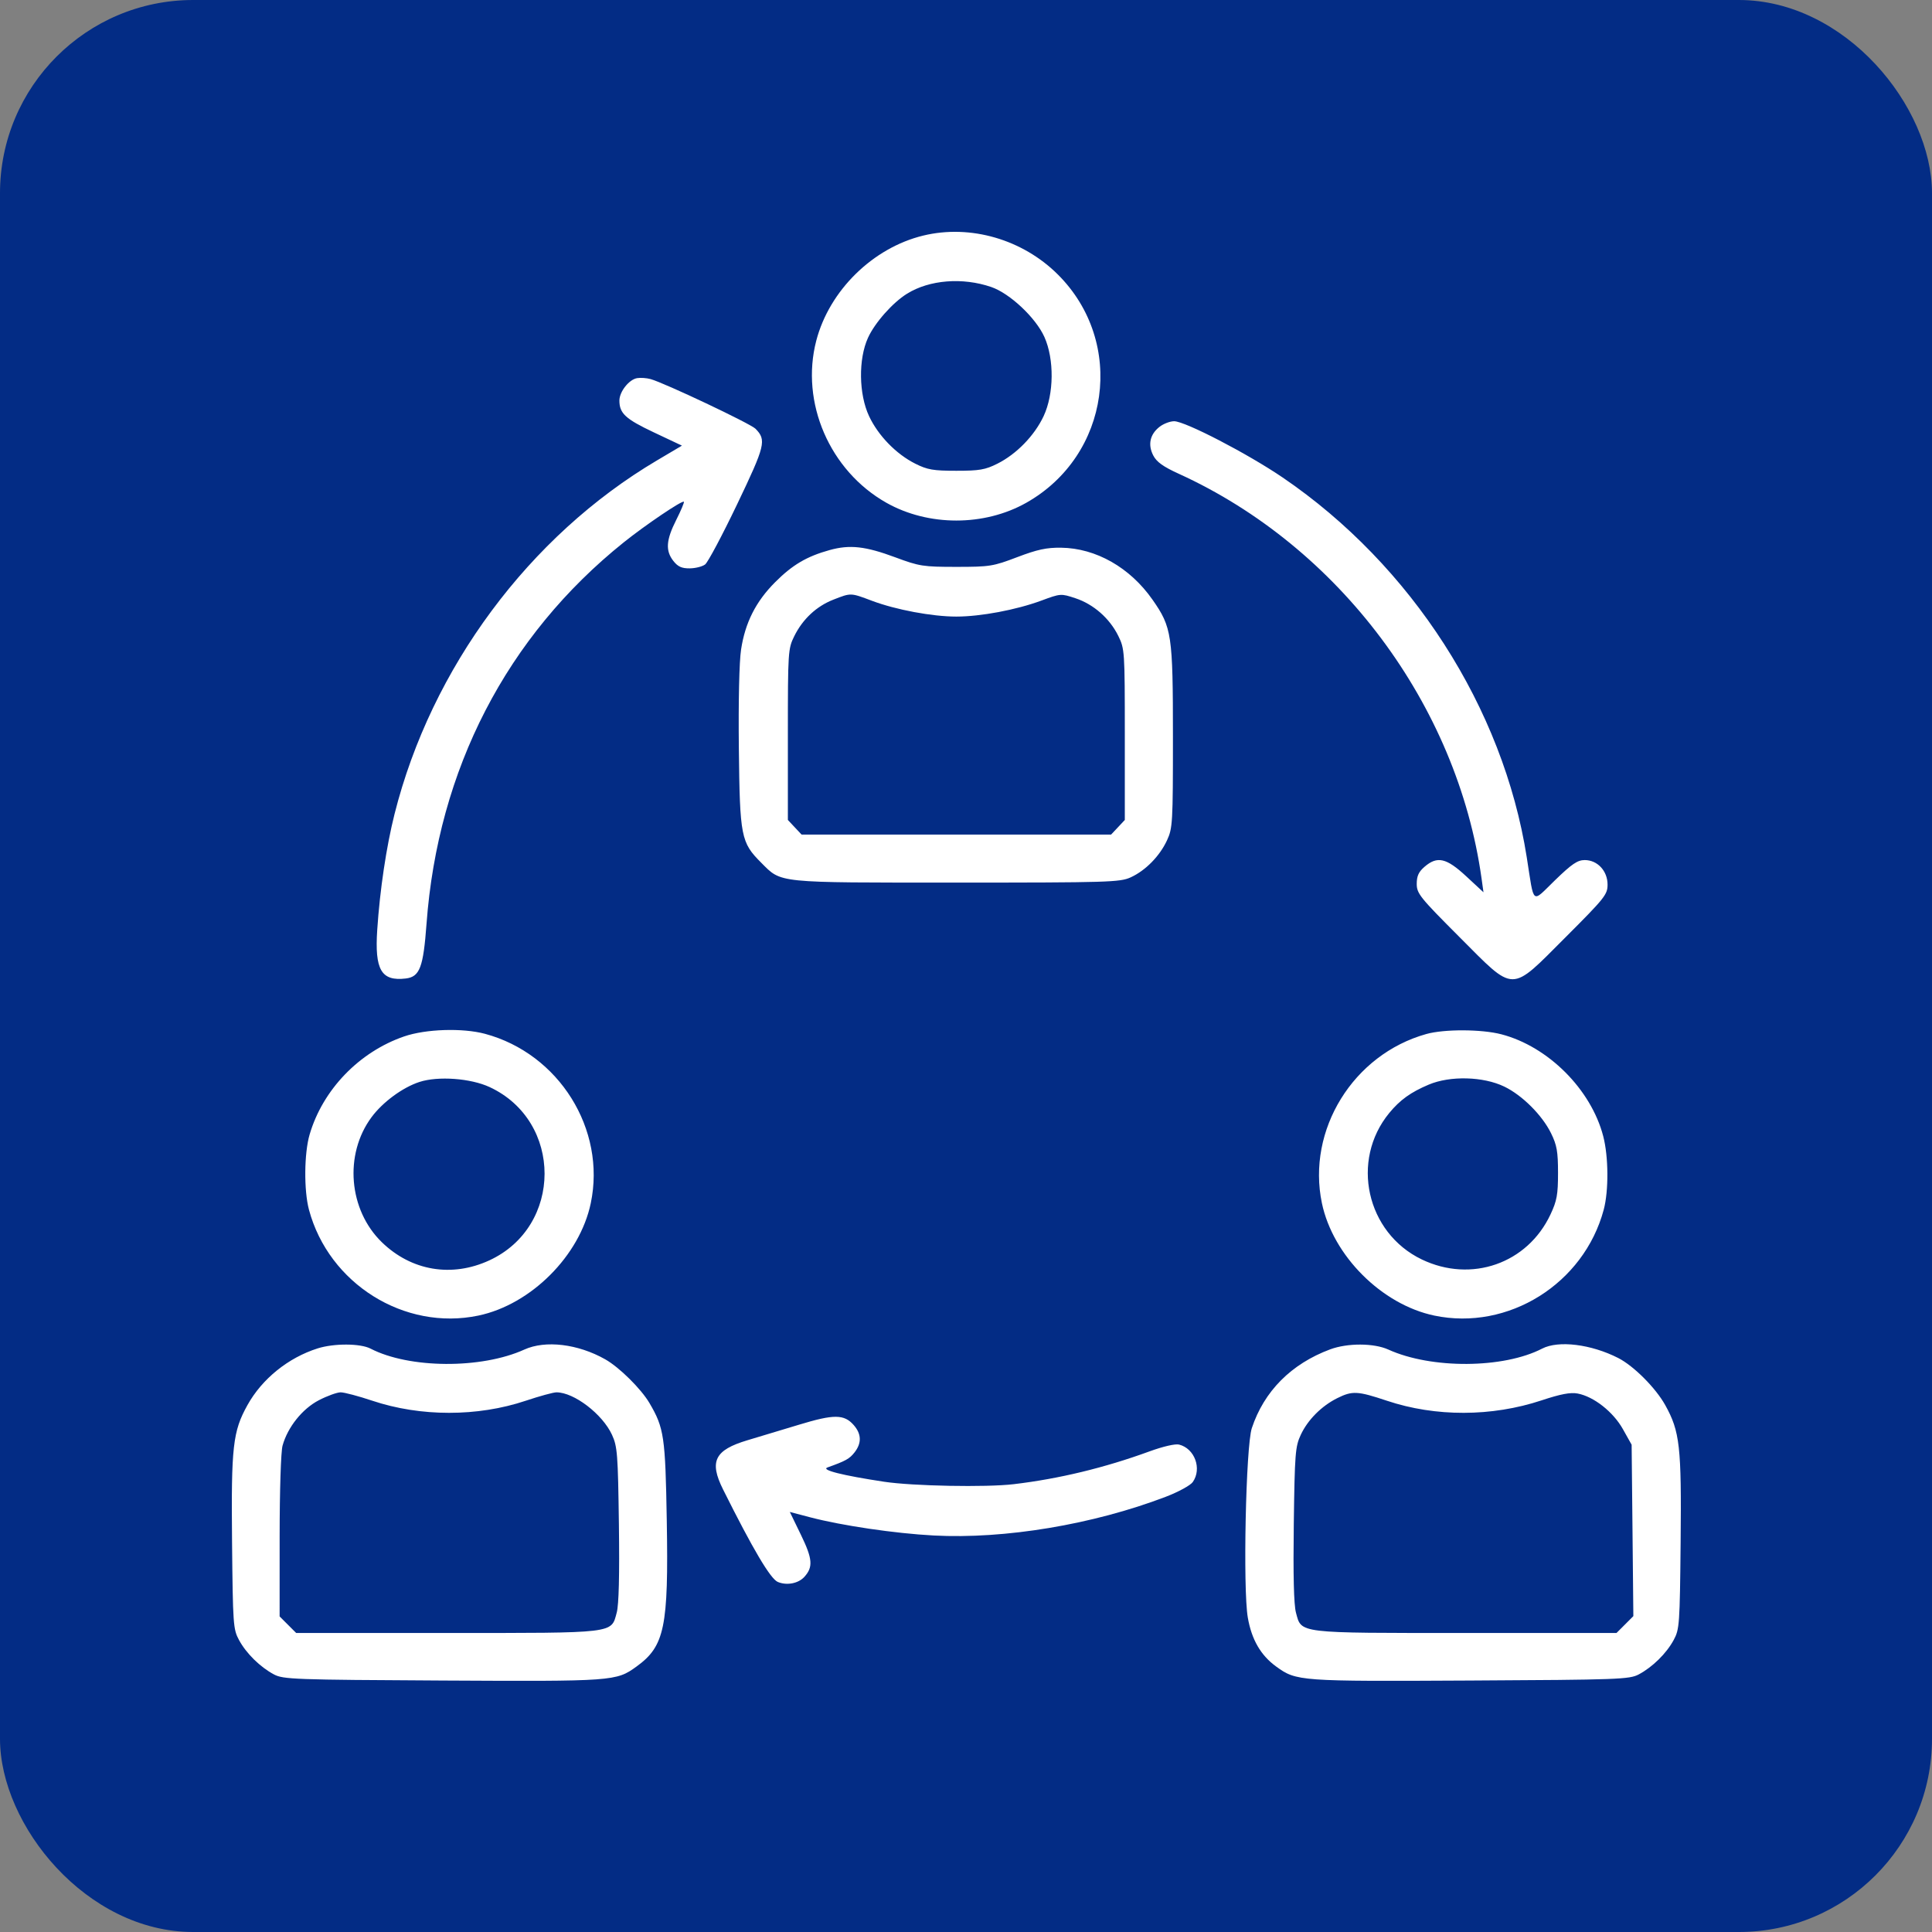
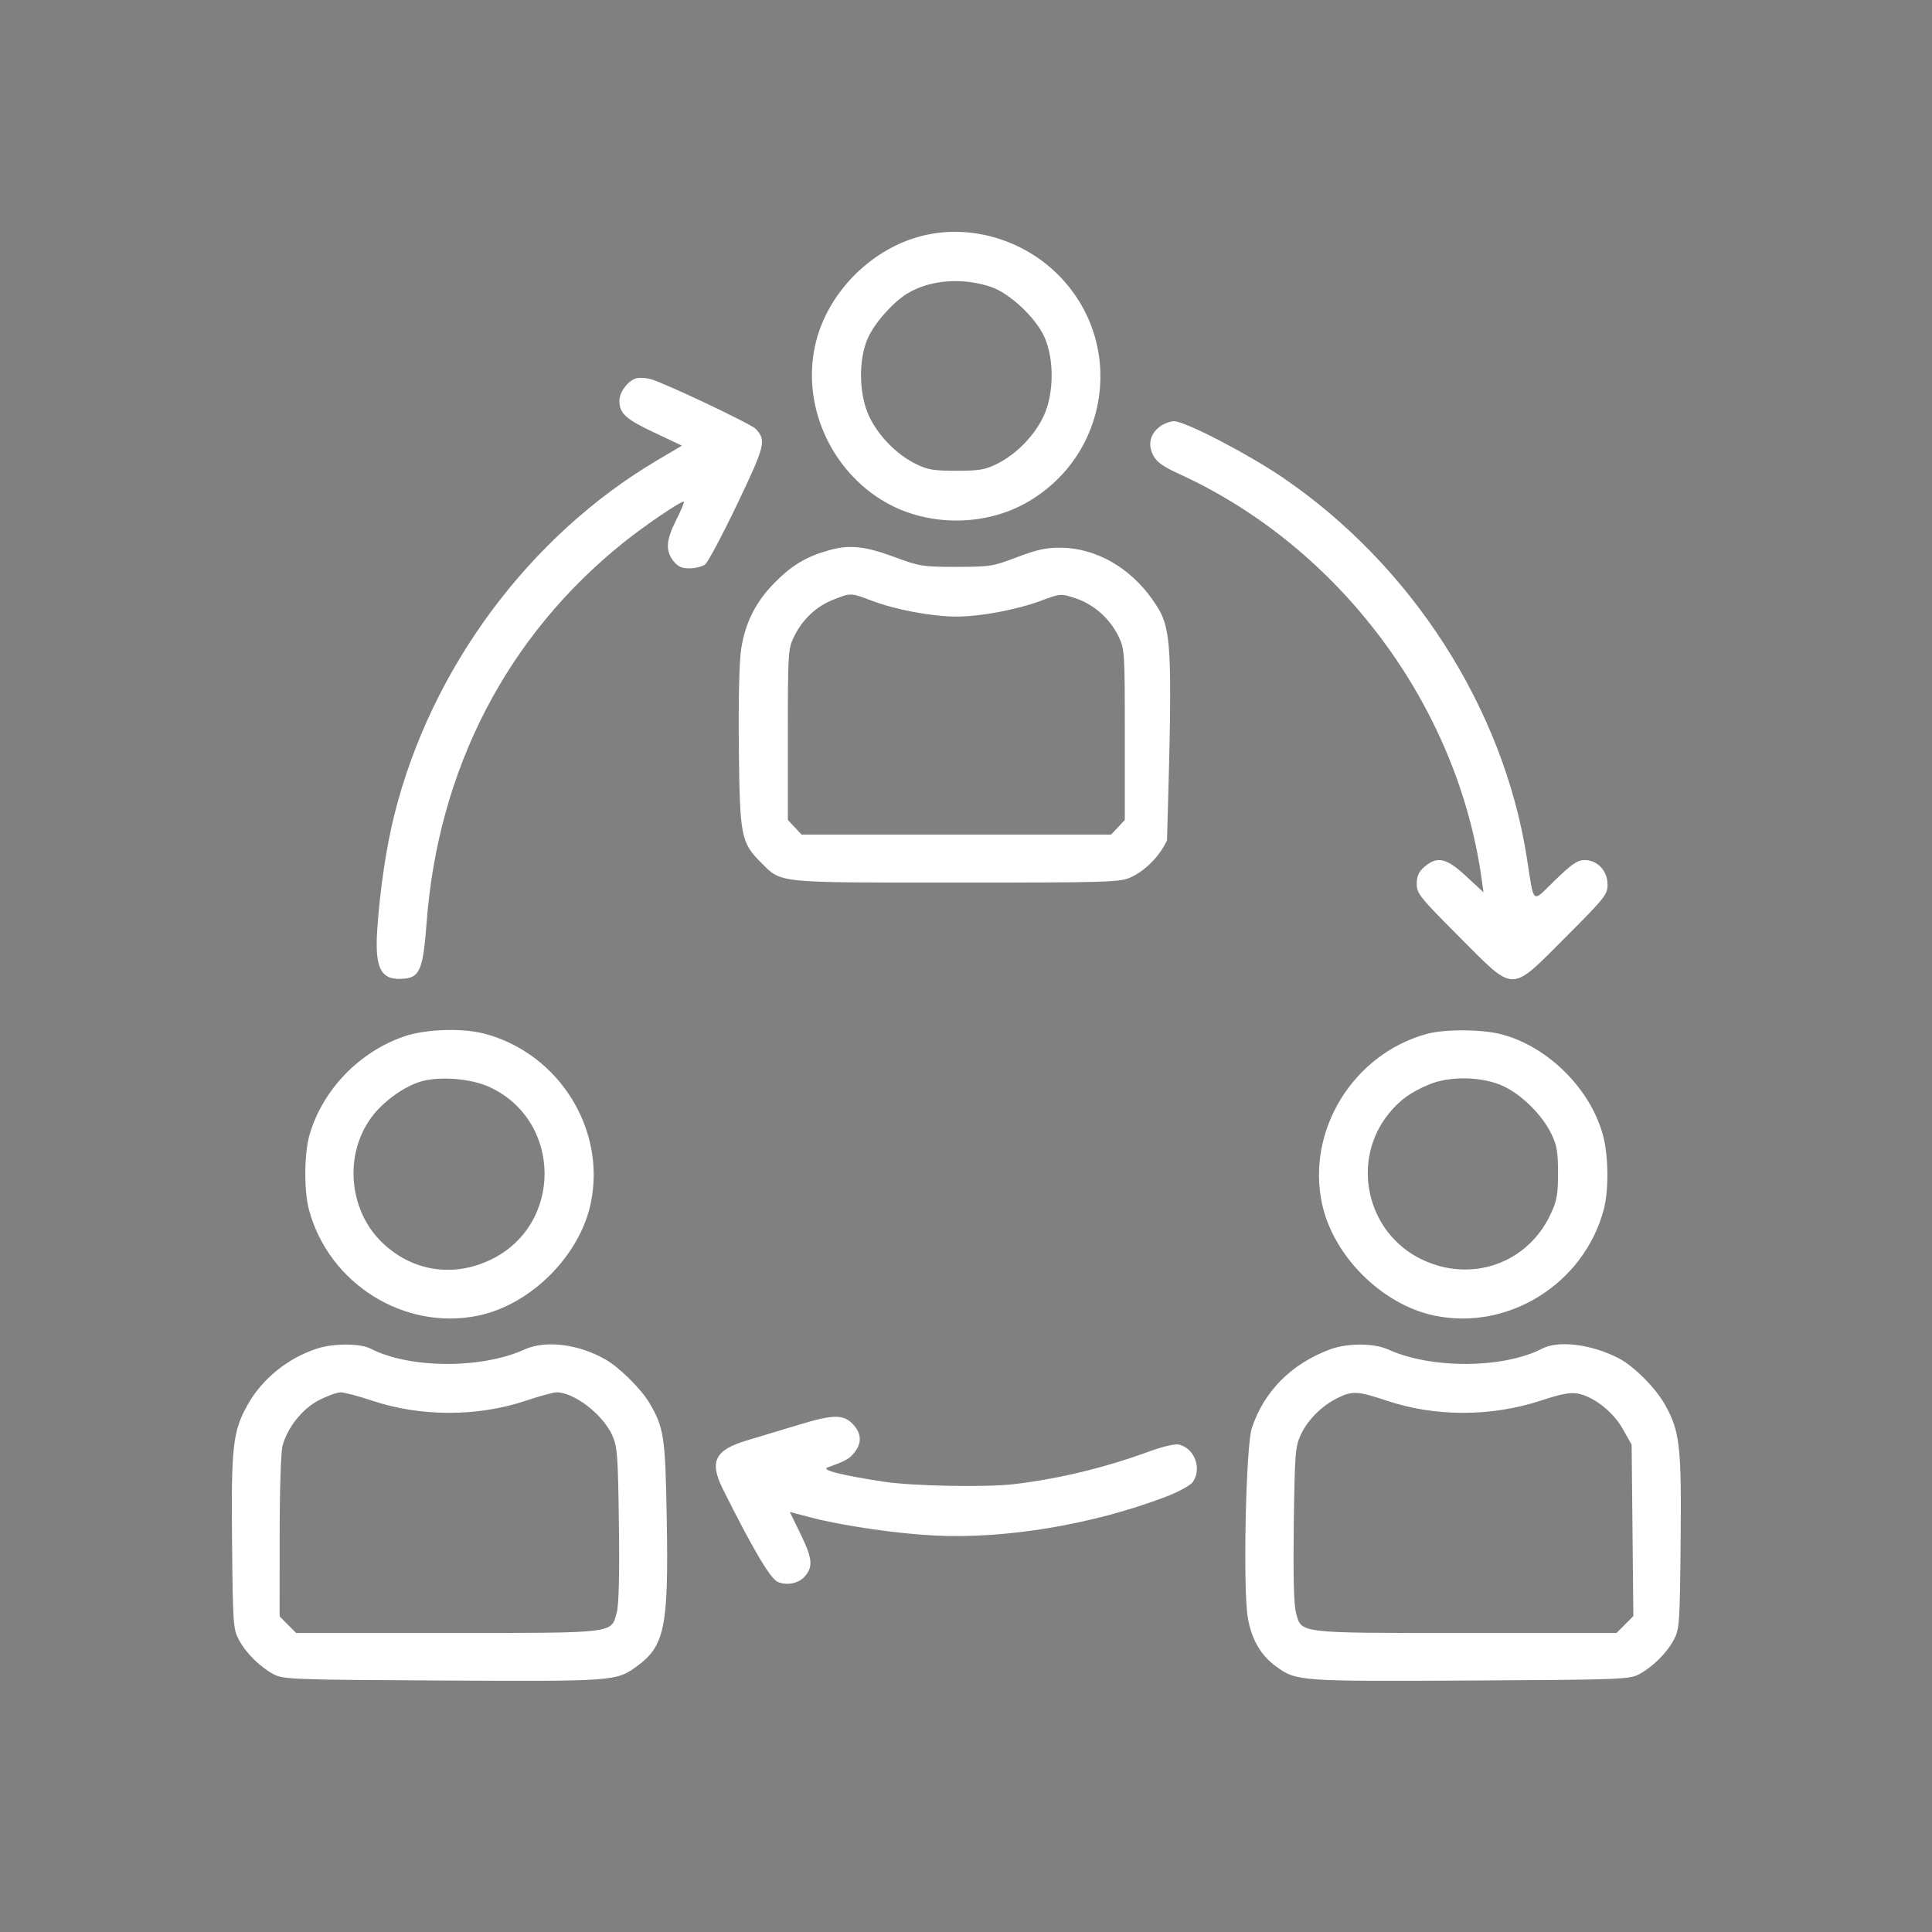
<svg xmlns="http://www.w3.org/2000/svg" width="100" height="100" viewBox="0 0 100 100" fill="none">
  <rect x="0" y="0" width="100" height="100" fill="#808080" stroke="none" />
-   <rect width="100" height="100" rx="10" fill="#032C85" />
-   <path fill-rule="evenodd" clip-rule="evenodd" d="M47.785 12.194C45.176 12.827 42.926 15.037 42.25 17.633C41.417 20.832 42.946 24.367 45.879 26.023C48.054 27.25 50.946 27.25 53.121 26.023C57.46 23.574 58.274 17.727 54.764 14.218C52.934 12.387 50.227 11.602 47.785 12.194ZM51.306 14.855C52.269 15.185 53.612 16.447 54.058 17.442C54.573 18.591 54.556 20.392 54.018 21.538C53.546 22.546 52.614 23.505 51.623 24.001C50.997 24.315 50.692 24.367 49.5 24.367C48.308 24.367 48.003 24.315 47.377 24.001C46.386 23.505 45.454 22.546 44.982 21.538C44.448 20.4 44.424 18.582 44.929 17.48C45.285 16.701 46.202 15.666 46.947 15.203C48.104 14.483 49.821 14.346 51.306 14.855ZM32.979 19.572C32.561 19.639 32.06 20.272 32.06 20.733C32.06 21.396 32.374 21.686 33.839 22.378L35.297 23.066L34.005 23.831C27.392 27.745 22.325 34.573 20.421 42.136C19.998 43.815 19.663 46.054 19.526 48.123C19.388 50.204 19.734 50.796 21 50.647C21.727 50.56 21.91 50.078 22.077 47.814C22.666 39.821 26.23 32.926 32.28 28.076C33.403 27.175 35.312 25.885 35.397 25.97C35.426 25.999 35.248 26.423 35.001 26.913C34.474 27.956 34.437 28.505 34.855 29.037C35.087 29.331 35.287 29.422 35.698 29.418C35.994 29.416 36.354 29.325 36.497 29.216C36.64 29.108 37.384 27.709 38.151 26.107C39.613 23.053 39.679 22.779 39.105 22.192C38.844 21.927 34.391 19.819 33.672 19.621C33.471 19.565 33.159 19.543 32.979 19.572ZM60.015 22.094C59.519 22.484 59.404 23.016 59.693 23.576C59.867 23.912 60.206 24.155 61.017 24.524C69.309 28.303 75.424 36.475 76.684 45.461L76.785 46.185L75.885 45.351C74.86 44.402 74.393 44.297 73.734 44.864C73.429 45.126 73.33 45.344 73.33 45.749C73.33 46.246 73.494 46.451 75.519 48.479C78.452 51.417 78.129 51.415 81.04 48.505C83.063 46.482 83.207 46.301 83.207 45.787C83.207 45.079 82.685 44.517 82.026 44.517C81.652 44.517 81.36 44.715 80.488 45.56C79.254 46.757 79.422 46.894 79.024 44.37C77.805 36.635 73.064 29.258 66.393 24.717C64.579 23.483 61.34 21.803 60.774 21.803C60.56 21.803 60.218 21.934 60.015 22.094ZM42.942 28.471C41.758 28.799 41.015 29.237 40.118 30.137C39.121 31.137 38.57 32.227 38.358 33.619C38.262 34.245 38.216 36.3 38.243 38.748C38.294 43.309 38.352 43.605 39.397 44.651C40.467 45.721 40.099 45.683 49.5 45.683C57.348 45.683 57.967 45.664 58.516 45.415C59.288 45.065 60.025 44.315 60.405 43.493C60.696 42.866 60.711 42.589 60.711 38.142C60.711 32.852 60.654 32.47 59.654 31.04C58.491 29.376 56.728 28.373 54.922 28.349C54.171 28.339 53.691 28.442 52.651 28.838C51.404 29.313 51.232 29.341 49.5 29.341C47.782 29.341 47.586 29.31 46.349 28.85C44.792 28.271 43.988 28.181 42.942 28.471ZM45.136 31.098C46.368 31.562 48.252 31.914 49.5 31.914C50.757 31.914 52.607 31.566 53.903 31.086C54.898 30.717 54.915 30.716 55.668 30.966C56.605 31.277 57.436 32.008 57.882 32.913C58.212 33.584 58.22 33.699 58.22 38.02V42.441L57.865 42.82L57.509 43.198H49.5H41.491L41.135 42.82L40.78 42.441V38.02C40.78 33.738 40.79 33.579 41.108 32.934C41.545 32.047 42.258 31.38 43.137 31.037C44.056 30.678 44.017 30.677 45.136 31.098ZM20.922 53.644C18.593 54.444 16.707 56.4 16.026 58.722C15.742 59.691 15.725 61.617 15.992 62.615C17.019 66.449 20.936 68.896 24.762 68.094C27.482 67.523 30.008 64.998 30.578 62.278C31.381 58.453 28.933 54.536 25.099 53.509C23.938 53.199 22.041 53.26 20.922 53.644ZM73.828 53.52C70.042 54.576 67.627 58.488 68.422 62.278C68.993 64.998 71.518 67.523 74.238 68.094C78.064 68.896 81.981 66.449 83.008 62.615C83.271 61.633 83.259 59.869 82.982 58.807C82.351 56.384 80.132 54.166 77.71 53.535C76.686 53.268 74.756 53.261 73.828 53.52ZM25.341 56.266C29.142 58.031 29.134 63.481 25.327 65.237C23.382 66.134 21.294 65.781 19.766 64.299C18.041 62.626 17.803 59.756 19.229 57.828C19.809 57.043 20.84 56.285 21.713 56.001C22.677 55.688 24.36 55.811 25.341 56.266ZM77.864 56.243C78.791 56.691 79.822 57.72 80.283 58.658C80.584 59.272 80.643 59.606 80.643 60.71C80.643 61.831 80.585 62.153 80.254 62.857C79.061 65.403 76.156 66.419 73.592 65.189C70.721 63.81 69.888 60.063 71.908 57.608C72.464 56.932 73.019 56.533 73.953 56.139C75.062 55.671 76.775 55.716 77.864 56.243ZM16.444 69.792C14.919 70.274 13.566 71.366 12.809 72.726C12.05 74.089 11.962 74.873 12.011 79.816C12.053 84.092 12.07 84.331 12.372 84.889C12.746 85.58 13.464 86.287 14.18 86.668C14.66 86.923 15.226 86.944 22.9 86.984C31.755 87.031 31.895 87.021 32.944 86.261C34.405 85.203 34.607 84.227 34.512 78.697C34.438 74.351 34.373 73.912 33.614 72.619C33.181 71.884 32.055 70.769 31.326 70.358C29.916 69.56 28.232 69.357 27.14 69.853C24.914 70.864 21.185 70.841 19.179 69.804C18.651 69.531 17.291 69.525 16.444 69.792ZM68.845 69.844C66.835 70.593 65.428 72.009 64.794 73.92C64.484 74.853 64.328 82.244 64.587 83.73C64.785 84.868 65.258 85.683 66.056 86.261C67.105 87.021 67.245 87.031 76.1 86.984C83.775 86.944 84.34 86.923 84.82 86.668C85.536 86.287 86.254 85.58 86.628 84.889C86.93 84.331 86.947 84.092 86.989 79.816C87.038 74.873 86.95 74.089 86.191 72.726C85.695 71.836 84.562 70.7 83.76 70.291C82.356 69.575 80.668 69.366 79.821 69.804C77.815 70.841 74.086 70.864 71.86 69.853C71.111 69.513 69.745 69.509 68.845 69.844ZM19.265 72.499C21.768 73.337 24.72 73.338 27.215 72.501C27.929 72.262 28.643 72.067 28.803 72.067C29.712 72.067 31.184 73.193 31.677 74.265C31.955 74.869 31.985 75.256 32.034 78.888C32.069 81.536 32.032 83.056 31.922 83.467C31.628 84.558 31.919 84.523 23.116 84.523H15.33L14.902 84.095L14.473 83.666L14.474 79.515C14.475 77.142 14.539 75.133 14.625 74.825C14.891 73.867 15.649 72.92 16.505 72.475C16.938 72.251 17.445 72.067 17.633 72.067C17.82 72.067 18.555 72.261 19.265 72.499ZM71.784 72.501C74.3 73.344 77.214 73.337 79.793 72.482C80.778 72.155 81.286 72.059 81.655 72.128C82.493 72.285 83.499 73.076 84.001 73.972L84.453 74.778L84.498 79.214L84.542 83.65L84.106 84.087L83.67 84.523H75.884C67.082 84.523 67.372 84.558 67.078 83.467C66.968 83.056 66.931 81.536 66.966 78.888C67.015 75.23 67.043 74.874 67.328 74.265C67.69 73.489 68.401 72.775 69.215 72.369C69.996 71.98 70.268 71.994 71.784 72.501ZM41.366 73.74C40.48 74.009 39.276 74.372 38.691 74.546C36.99 75.054 36.699 75.638 37.424 77.091C38.968 80.185 39.879 81.724 40.26 81.882C40.729 82.077 41.326 81.961 41.637 81.615C42.093 81.109 42.059 80.685 41.459 79.449L40.881 78.258L41.93 78.534C43.569 78.965 46.322 79.371 48.328 79.477C52.008 79.672 56.575 78.911 60.332 77.476C60.988 77.226 61.617 76.883 61.738 76.71C62.221 76.021 61.839 74.974 61.029 74.771C60.833 74.722 60.199 74.868 59.497 75.124C57.169 75.974 54.81 76.544 52.47 76.821C51.041 76.991 47.247 76.919 45.763 76.695C43.596 76.367 42.471 76.083 42.832 75.954C43.773 75.618 43.968 75.51 44.229 75.178C44.607 74.697 44.593 74.222 44.187 73.76C43.692 73.197 43.165 73.193 41.366 73.74Z" fill="white" />
+   <path fill-rule="evenodd" clip-rule="evenodd" d="M47.785 12.194C45.176 12.827 42.926 15.037 42.25 17.633C41.417 20.832 42.946 24.367 45.879 26.023C48.054 27.25 50.946 27.25 53.121 26.023C57.46 23.574 58.274 17.727 54.764 14.218C52.934 12.387 50.227 11.602 47.785 12.194ZM51.306 14.855C52.269 15.185 53.612 16.447 54.058 17.442C54.573 18.591 54.556 20.392 54.018 21.538C53.546 22.546 52.614 23.505 51.623 24.001C50.997 24.315 50.692 24.367 49.5 24.367C48.308 24.367 48.003 24.315 47.377 24.001C46.386 23.505 45.454 22.546 44.982 21.538C44.448 20.4 44.424 18.582 44.929 17.48C45.285 16.701 46.202 15.666 46.947 15.203C48.104 14.483 49.821 14.346 51.306 14.855ZM32.979 19.572C32.561 19.639 32.06 20.272 32.06 20.733C32.06 21.396 32.374 21.686 33.839 22.378L35.297 23.066L34.005 23.831C27.392 27.745 22.325 34.573 20.421 42.136C19.998 43.815 19.663 46.054 19.526 48.123C19.388 50.204 19.734 50.796 21 50.647C21.727 50.56 21.91 50.078 22.077 47.814C22.666 39.821 26.23 32.926 32.28 28.076C33.403 27.175 35.312 25.885 35.397 25.97C35.426 25.999 35.248 26.423 35.001 26.913C34.474 27.956 34.437 28.505 34.855 29.037C35.087 29.331 35.287 29.422 35.698 29.418C35.994 29.416 36.354 29.325 36.497 29.216C36.64 29.108 37.384 27.709 38.151 26.107C39.613 23.053 39.679 22.779 39.105 22.192C38.844 21.927 34.391 19.819 33.672 19.621C33.471 19.565 33.159 19.543 32.979 19.572ZM60.015 22.094C59.519 22.484 59.404 23.016 59.693 23.576C59.867 23.912 60.206 24.155 61.017 24.524C69.309 28.303 75.424 36.475 76.684 45.461L76.785 46.185L75.885 45.351C74.86 44.402 74.393 44.297 73.734 44.864C73.429 45.126 73.33 45.344 73.33 45.749C73.33 46.246 73.494 46.451 75.519 48.479C78.452 51.417 78.129 51.415 81.04 48.505C83.063 46.482 83.207 46.301 83.207 45.787C83.207 45.079 82.685 44.517 82.026 44.517C81.652 44.517 81.36 44.715 80.488 45.56C79.254 46.757 79.422 46.894 79.024 44.37C77.805 36.635 73.064 29.258 66.393 24.717C64.579 23.483 61.34 21.803 60.774 21.803C60.56 21.803 60.218 21.934 60.015 22.094ZM42.942 28.471C41.758 28.799 41.015 29.237 40.118 30.137C39.121 31.137 38.57 32.227 38.358 33.619C38.262 34.245 38.216 36.3 38.243 38.748C38.294 43.309 38.352 43.605 39.397 44.651C40.467 45.721 40.099 45.683 49.5 45.683C57.348 45.683 57.967 45.664 58.516 45.415C59.288 45.065 60.025 44.315 60.405 43.493C60.711 32.852 60.654 32.47 59.654 31.04C58.491 29.376 56.728 28.373 54.922 28.349C54.171 28.339 53.691 28.442 52.651 28.838C51.404 29.313 51.232 29.341 49.5 29.341C47.782 29.341 47.586 29.31 46.349 28.85C44.792 28.271 43.988 28.181 42.942 28.471ZM45.136 31.098C46.368 31.562 48.252 31.914 49.5 31.914C50.757 31.914 52.607 31.566 53.903 31.086C54.898 30.717 54.915 30.716 55.668 30.966C56.605 31.277 57.436 32.008 57.882 32.913C58.212 33.584 58.22 33.699 58.22 38.02V42.441L57.865 42.82L57.509 43.198H49.5H41.491L41.135 42.82L40.78 42.441V38.02C40.78 33.738 40.79 33.579 41.108 32.934C41.545 32.047 42.258 31.38 43.137 31.037C44.056 30.678 44.017 30.677 45.136 31.098ZM20.922 53.644C18.593 54.444 16.707 56.4 16.026 58.722C15.742 59.691 15.725 61.617 15.992 62.615C17.019 66.449 20.936 68.896 24.762 68.094C27.482 67.523 30.008 64.998 30.578 62.278C31.381 58.453 28.933 54.536 25.099 53.509C23.938 53.199 22.041 53.26 20.922 53.644ZM73.828 53.52C70.042 54.576 67.627 58.488 68.422 62.278C68.993 64.998 71.518 67.523 74.238 68.094C78.064 68.896 81.981 66.449 83.008 62.615C83.271 61.633 83.259 59.869 82.982 58.807C82.351 56.384 80.132 54.166 77.71 53.535C76.686 53.268 74.756 53.261 73.828 53.52ZM25.341 56.266C29.142 58.031 29.134 63.481 25.327 65.237C23.382 66.134 21.294 65.781 19.766 64.299C18.041 62.626 17.803 59.756 19.229 57.828C19.809 57.043 20.84 56.285 21.713 56.001C22.677 55.688 24.36 55.811 25.341 56.266ZM77.864 56.243C78.791 56.691 79.822 57.72 80.283 58.658C80.584 59.272 80.643 59.606 80.643 60.71C80.643 61.831 80.585 62.153 80.254 62.857C79.061 65.403 76.156 66.419 73.592 65.189C70.721 63.81 69.888 60.063 71.908 57.608C72.464 56.932 73.019 56.533 73.953 56.139C75.062 55.671 76.775 55.716 77.864 56.243ZM16.444 69.792C14.919 70.274 13.566 71.366 12.809 72.726C12.05 74.089 11.962 74.873 12.011 79.816C12.053 84.092 12.07 84.331 12.372 84.889C12.746 85.58 13.464 86.287 14.18 86.668C14.66 86.923 15.226 86.944 22.9 86.984C31.755 87.031 31.895 87.021 32.944 86.261C34.405 85.203 34.607 84.227 34.512 78.697C34.438 74.351 34.373 73.912 33.614 72.619C33.181 71.884 32.055 70.769 31.326 70.358C29.916 69.56 28.232 69.357 27.14 69.853C24.914 70.864 21.185 70.841 19.179 69.804C18.651 69.531 17.291 69.525 16.444 69.792ZM68.845 69.844C66.835 70.593 65.428 72.009 64.794 73.92C64.484 74.853 64.328 82.244 64.587 83.73C64.785 84.868 65.258 85.683 66.056 86.261C67.105 87.021 67.245 87.031 76.1 86.984C83.775 86.944 84.34 86.923 84.82 86.668C85.536 86.287 86.254 85.58 86.628 84.889C86.93 84.331 86.947 84.092 86.989 79.816C87.038 74.873 86.95 74.089 86.191 72.726C85.695 71.836 84.562 70.7 83.76 70.291C82.356 69.575 80.668 69.366 79.821 69.804C77.815 70.841 74.086 70.864 71.86 69.853C71.111 69.513 69.745 69.509 68.845 69.844ZM19.265 72.499C21.768 73.337 24.72 73.338 27.215 72.501C27.929 72.262 28.643 72.067 28.803 72.067C29.712 72.067 31.184 73.193 31.677 74.265C31.955 74.869 31.985 75.256 32.034 78.888C32.069 81.536 32.032 83.056 31.922 83.467C31.628 84.558 31.919 84.523 23.116 84.523H15.33L14.902 84.095L14.473 83.666L14.474 79.515C14.475 77.142 14.539 75.133 14.625 74.825C14.891 73.867 15.649 72.92 16.505 72.475C16.938 72.251 17.445 72.067 17.633 72.067C17.82 72.067 18.555 72.261 19.265 72.499ZM71.784 72.501C74.3 73.344 77.214 73.337 79.793 72.482C80.778 72.155 81.286 72.059 81.655 72.128C82.493 72.285 83.499 73.076 84.001 73.972L84.453 74.778L84.498 79.214L84.542 83.65L84.106 84.087L83.67 84.523H75.884C67.082 84.523 67.372 84.558 67.078 83.467C66.968 83.056 66.931 81.536 66.966 78.888C67.015 75.23 67.043 74.874 67.328 74.265C67.69 73.489 68.401 72.775 69.215 72.369C69.996 71.98 70.268 71.994 71.784 72.501ZM41.366 73.74C40.48 74.009 39.276 74.372 38.691 74.546C36.99 75.054 36.699 75.638 37.424 77.091C38.968 80.185 39.879 81.724 40.26 81.882C40.729 82.077 41.326 81.961 41.637 81.615C42.093 81.109 42.059 80.685 41.459 79.449L40.881 78.258L41.93 78.534C43.569 78.965 46.322 79.371 48.328 79.477C52.008 79.672 56.575 78.911 60.332 77.476C60.988 77.226 61.617 76.883 61.738 76.71C62.221 76.021 61.839 74.974 61.029 74.771C60.833 74.722 60.199 74.868 59.497 75.124C57.169 75.974 54.81 76.544 52.47 76.821C51.041 76.991 47.247 76.919 45.763 76.695C43.596 76.367 42.471 76.083 42.832 75.954C43.773 75.618 43.968 75.51 44.229 75.178C44.607 74.697 44.593 74.222 44.187 73.76C43.692 73.197 43.165 73.193 41.366 73.74Z" fill="white" />
</svg>